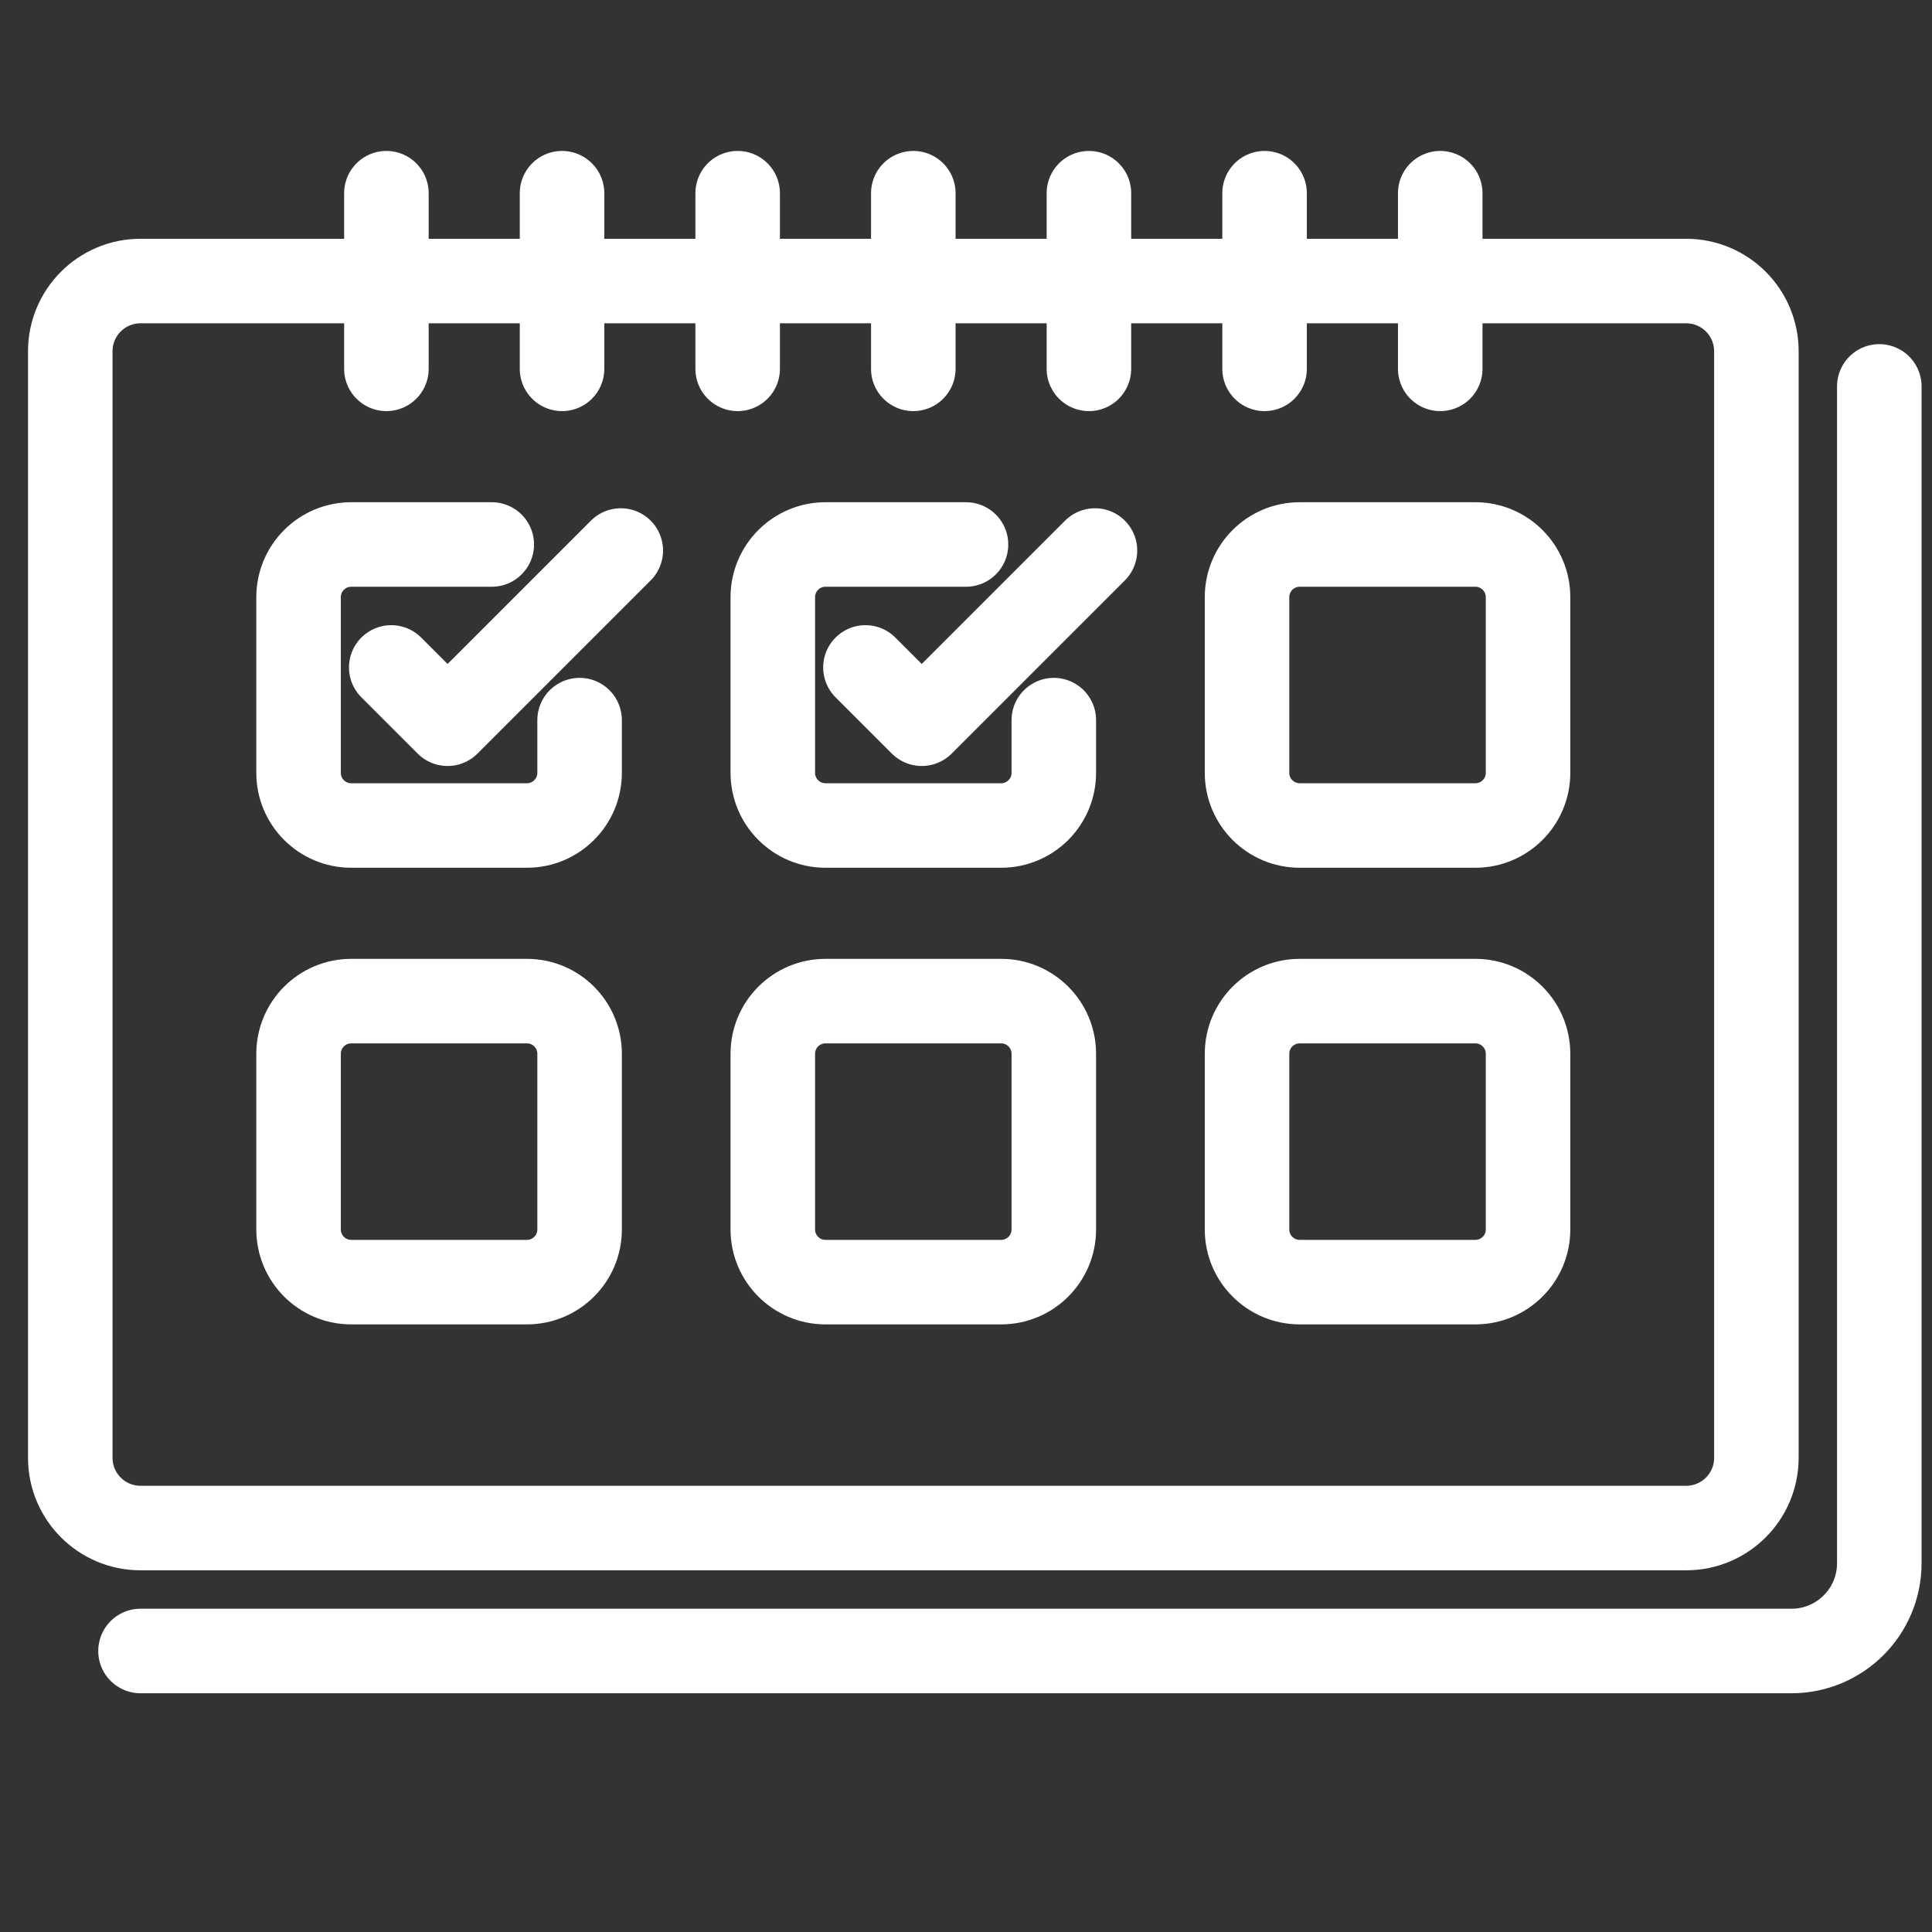
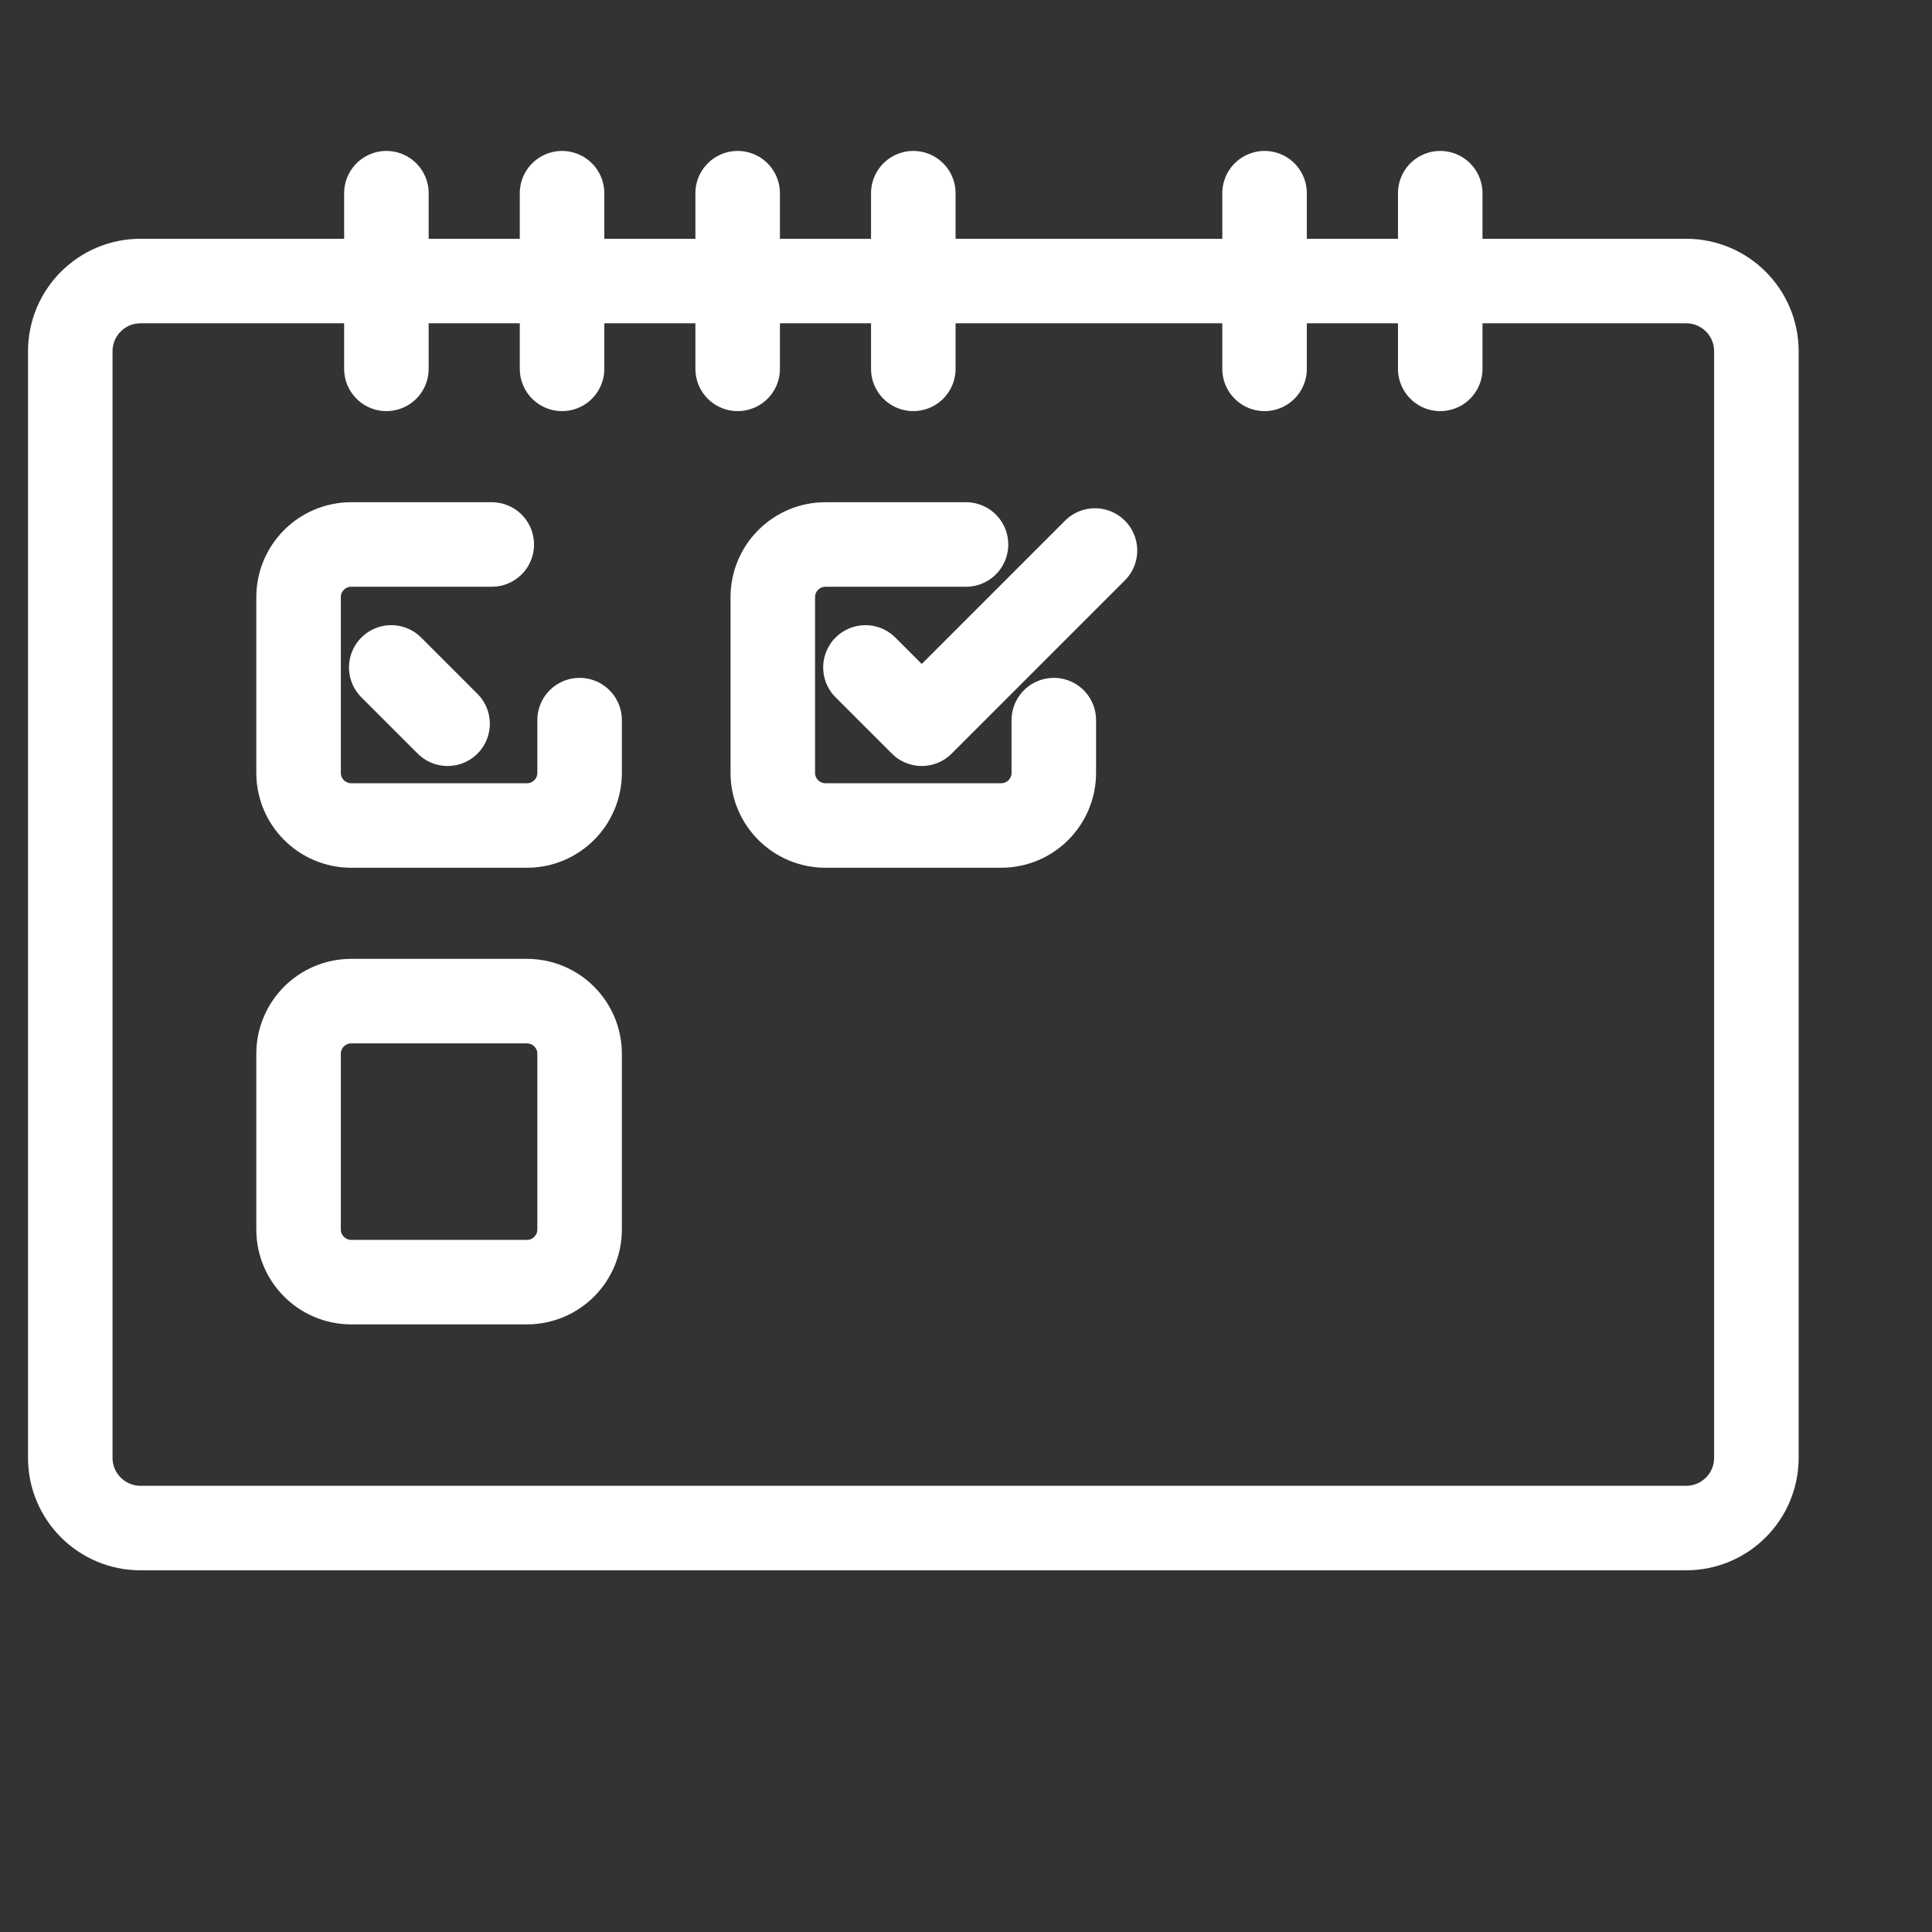
<svg xmlns="http://www.w3.org/2000/svg" width="80" height="80" viewBox="0 0 80 80" fill="none">
  <rect x="0" y="0" width="80" height="80" fill="#333333" stroke="none" />
  <path d="M69.819 63.273H5.819C4.213 63.273 2.91 61.971 2.91 60.364V14.546C2.91 12.939 4.213 11.637 5.819 11.637H69.819C71.426 11.637 72.728 12.939 72.728 14.546V60.364C72.728 61.971 71.426 63.273 69.819 63.273Z" stroke="white" stroke-width="3.5" stroke-miterlimit="10" stroke-linecap="round" stroke-linejoin="round" />
-   <path d="M5.818 68.364H74.182C76.19 68.364 77.818 66.735 77.818 64.727V16" stroke="white" stroke-width="3.5" stroke-miterlimit="10" stroke-linecap="round" stroke-linejoin="round" />
  <path d="M24 29.819V32C24 33.206 23.023 34.182 21.818 34.182H14.545C13.34 34.182 12.363 33.206 12.363 32V24.728C12.363 23.523 13.34 22.546 14.545 22.546H20.363" stroke="white" stroke-width="3.5" stroke-miterlimit="10" stroke-linecap="round" stroke-linejoin="round" />
  <path d="M43.636 29.819V32C43.636 33.206 42.66 34.182 41.455 34.182H34.182C32.977 34.182 32 33.206 32 32V24.728C32 23.523 32.977 22.546 34.182 22.546H40" stroke="white" stroke-width="3.5" stroke-miterlimit="10" stroke-linecap="round" stroke-linejoin="round" />
-   <path d="M61.091 34.182H53.819C52.613 34.182 51.637 33.206 51.637 32V24.728C51.637 23.523 52.613 22.546 53.819 22.546H61.091C62.296 22.546 63.273 23.523 63.273 24.728V32C63.273 33.206 62.296 34.182 61.091 34.182Z" stroke="white" stroke-width="3.5" stroke-miterlimit="10" stroke-linecap="round" stroke-linejoin="round" />
  <path d="M21.818 53.09H14.545C13.34 53.09 12.363 52.114 12.363 50.909V43.636C12.363 42.431 13.34 41.454 14.545 41.454H21.818C23.023 41.454 24 42.431 24 43.636V50.909C24 52.114 23.023 53.09 21.818 53.09Z" stroke="white" stroke-width="3.5" stroke-miterlimit="10" stroke-linecap="round" stroke-linejoin="round" />
-   <path d="M41.455 53.09H34.182C32.977 53.09 32 52.114 32 50.909V43.636C32 42.431 32.977 41.454 34.182 41.454H41.455C42.66 41.454 43.636 42.431 43.636 43.636V50.909C43.636 52.114 42.66 53.09 41.455 53.09Z" stroke="white" stroke-width="3.5" stroke-miterlimit="10" stroke-linecap="round" stroke-linejoin="round" />
-   <path d="M61.091 53.09H53.819C52.613 53.09 51.637 52.114 51.637 50.909V43.636C51.637 42.431 52.613 41.454 53.819 41.454H61.091C62.296 41.454 63.273 42.431 63.273 43.636V50.909C63.273 52.114 62.296 53.09 61.091 53.09Z" stroke="white" stroke-width="3.5" stroke-miterlimit="10" stroke-linecap="round" stroke-linejoin="round" />
  <path d="M16 15.273V8" stroke="white" stroke-width="3.5" stroke-miterlimit="10" stroke-linecap="round" stroke-linejoin="round" />
  <path d="M23.273 15.273V8" stroke="white" stroke-width="3.5" stroke-miterlimit="10" stroke-linecap="round" stroke-linejoin="round" />
  <path d="M30.545 15.273V8" stroke="white" stroke-width="3.5" stroke-miterlimit="10" stroke-linecap="round" stroke-linejoin="round" />
  <path d="M37.818 15.273V8" stroke="white" stroke-width="3.5" stroke-miterlimit="10" stroke-linecap="round" stroke-linejoin="round" />
-   <path d="M45.09 15.273V8" stroke="white" stroke-width="3.5" stroke-miterlimit="10" stroke-linecap="round" stroke-linejoin="round" />
  <path d="M52.363 15.273V8" stroke="white" stroke-width="3.5" stroke-miterlimit="10" stroke-linecap="round" stroke-linejoin="round" />
  <path d="M59.637 15.273V8" stroke="white" stroke-width="3.5" stroke-miterlimit="10" stroke-linecap="round" stroke-linejoin="round" />
-   <path d="M16.201 27.637L18.533 29.968L25.705 22.796" stroke="white" stroke-width="3.5" stroke-miterlimit="10" stroke-linecap="round" stroke-linejoin="round" />
+   <path d="M16.201 27.637L18.533 29.968" stroke="white" stroke-width="3.5" stroke-miterlimit="10" stroke-linecap="round" stroke-linejoin="round" />
  <path d="M35.836 27.637L38.168 29.968L45.34 22.796" stroke="white" stroke-width="3.5" stroke-miterlimit="10" stroke-linecap="round" stroke-linejoin="round" />
</svg>